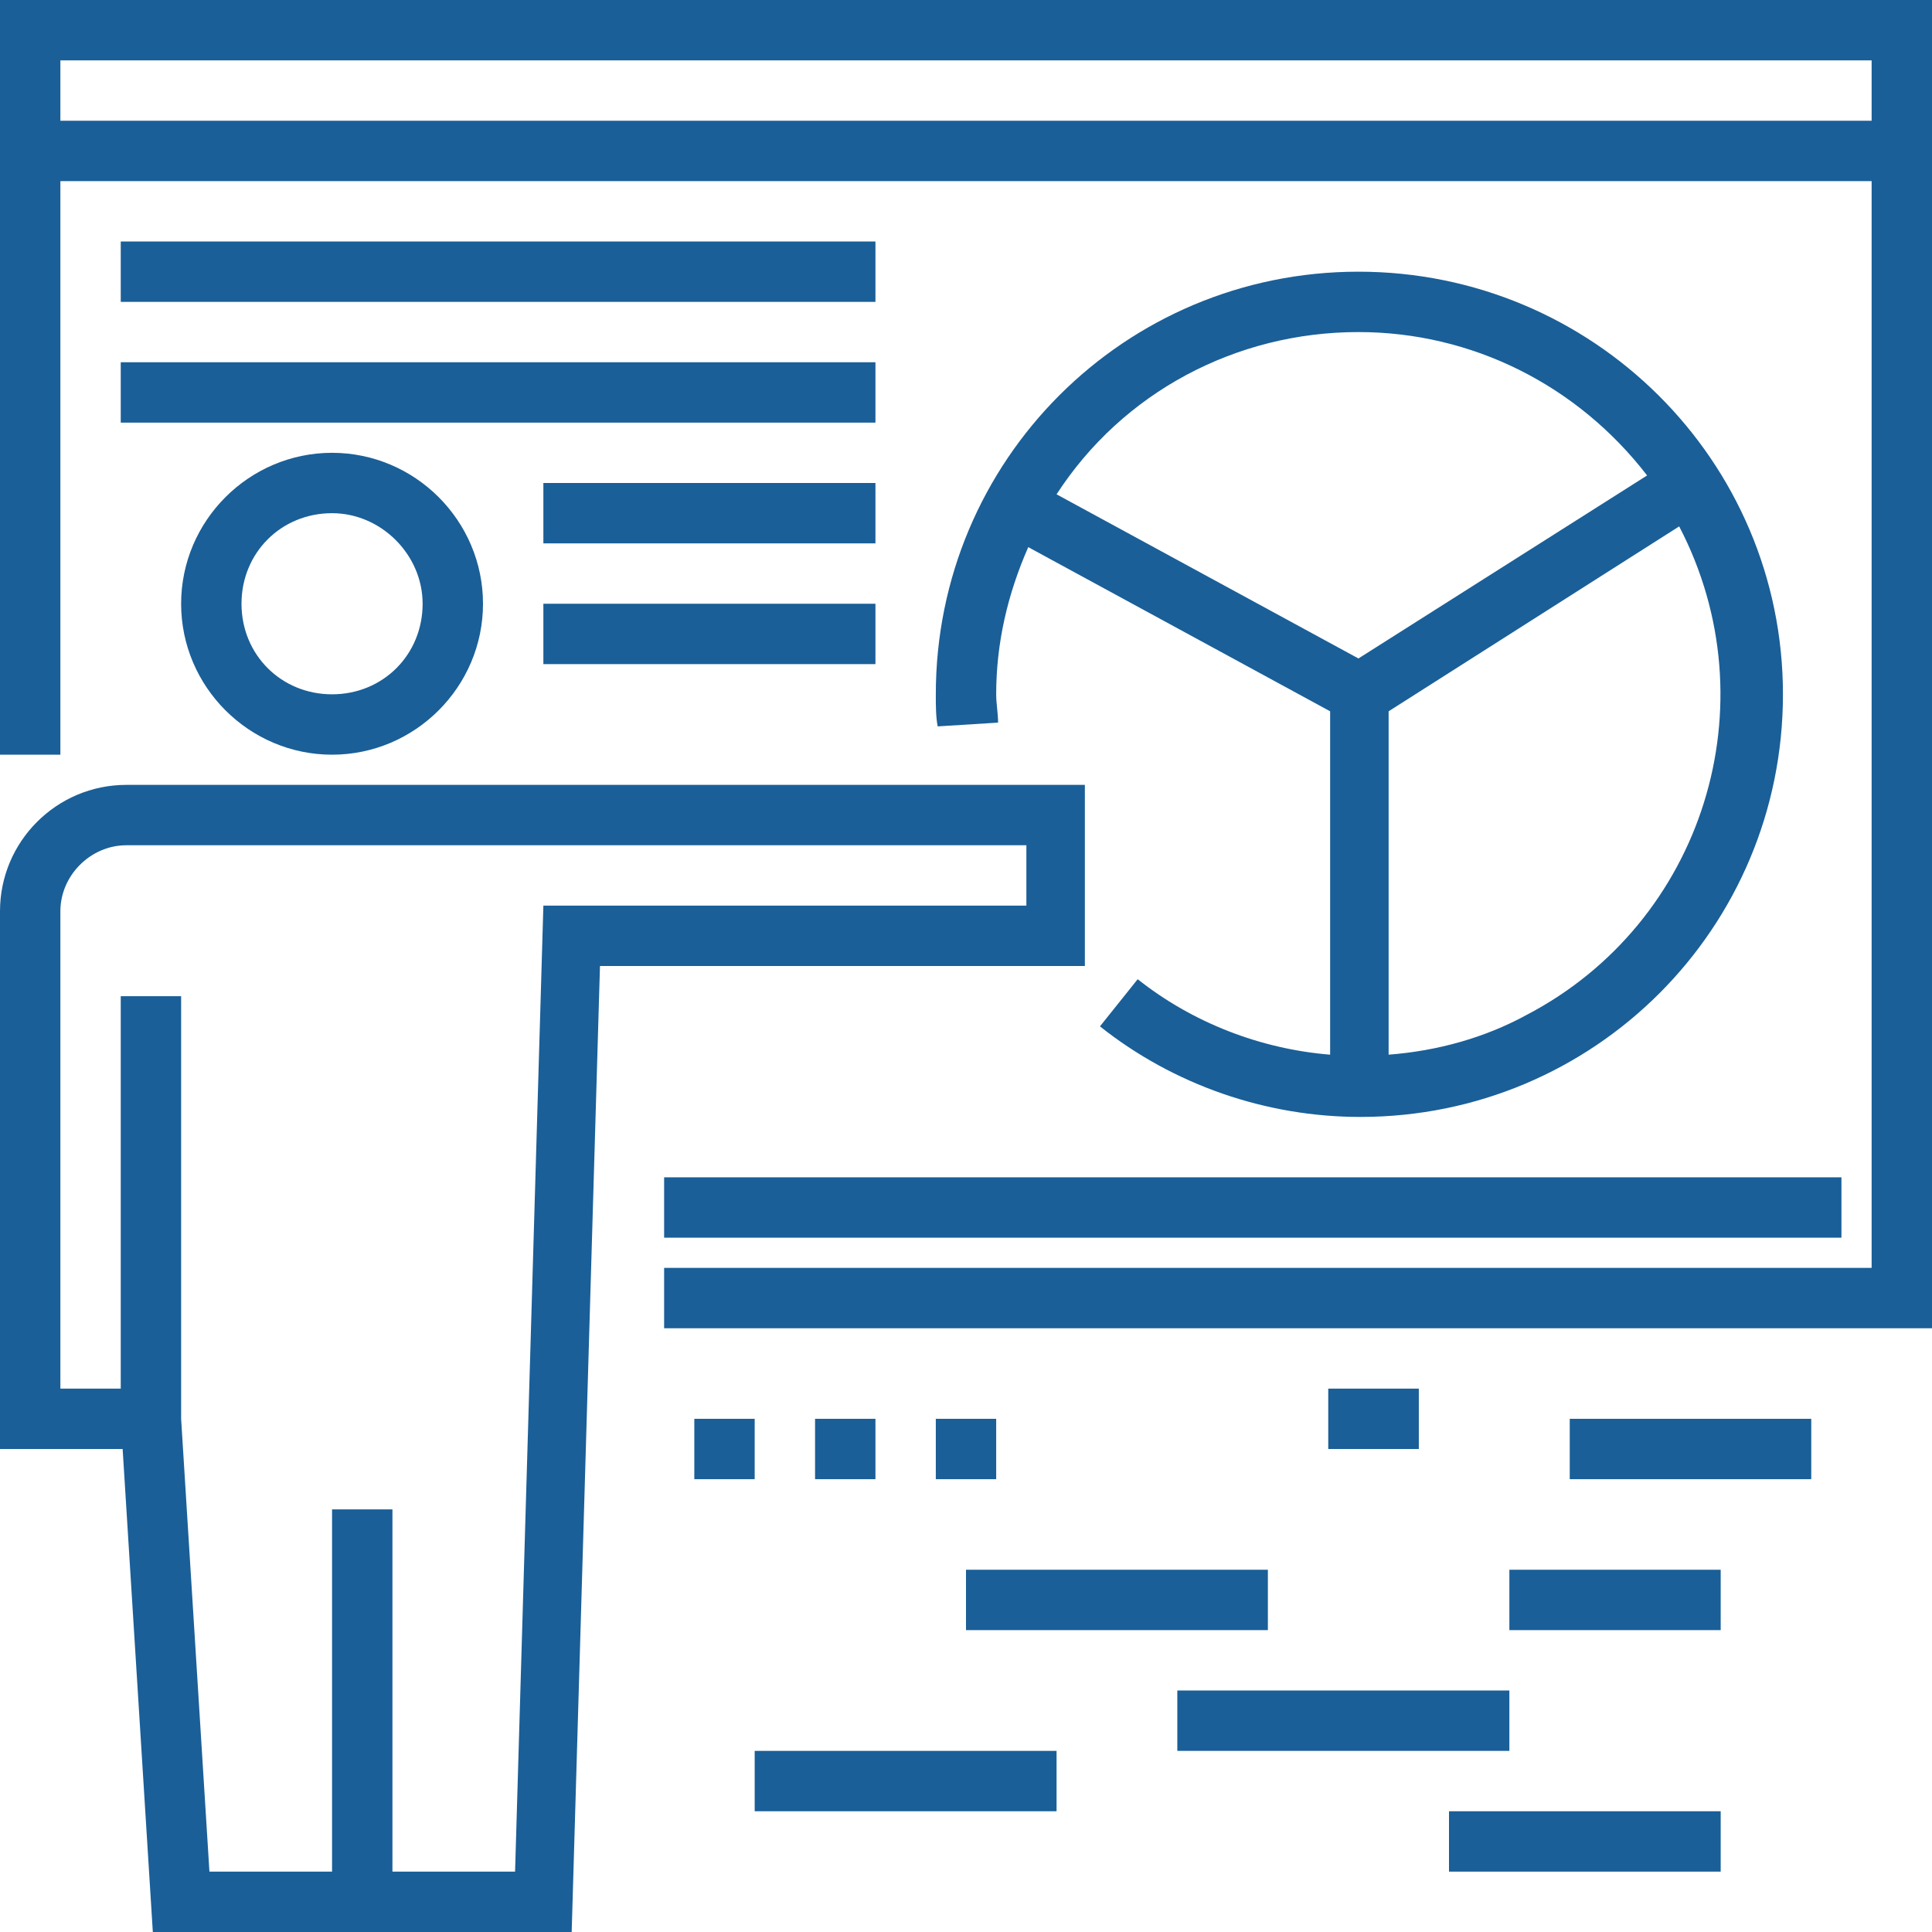
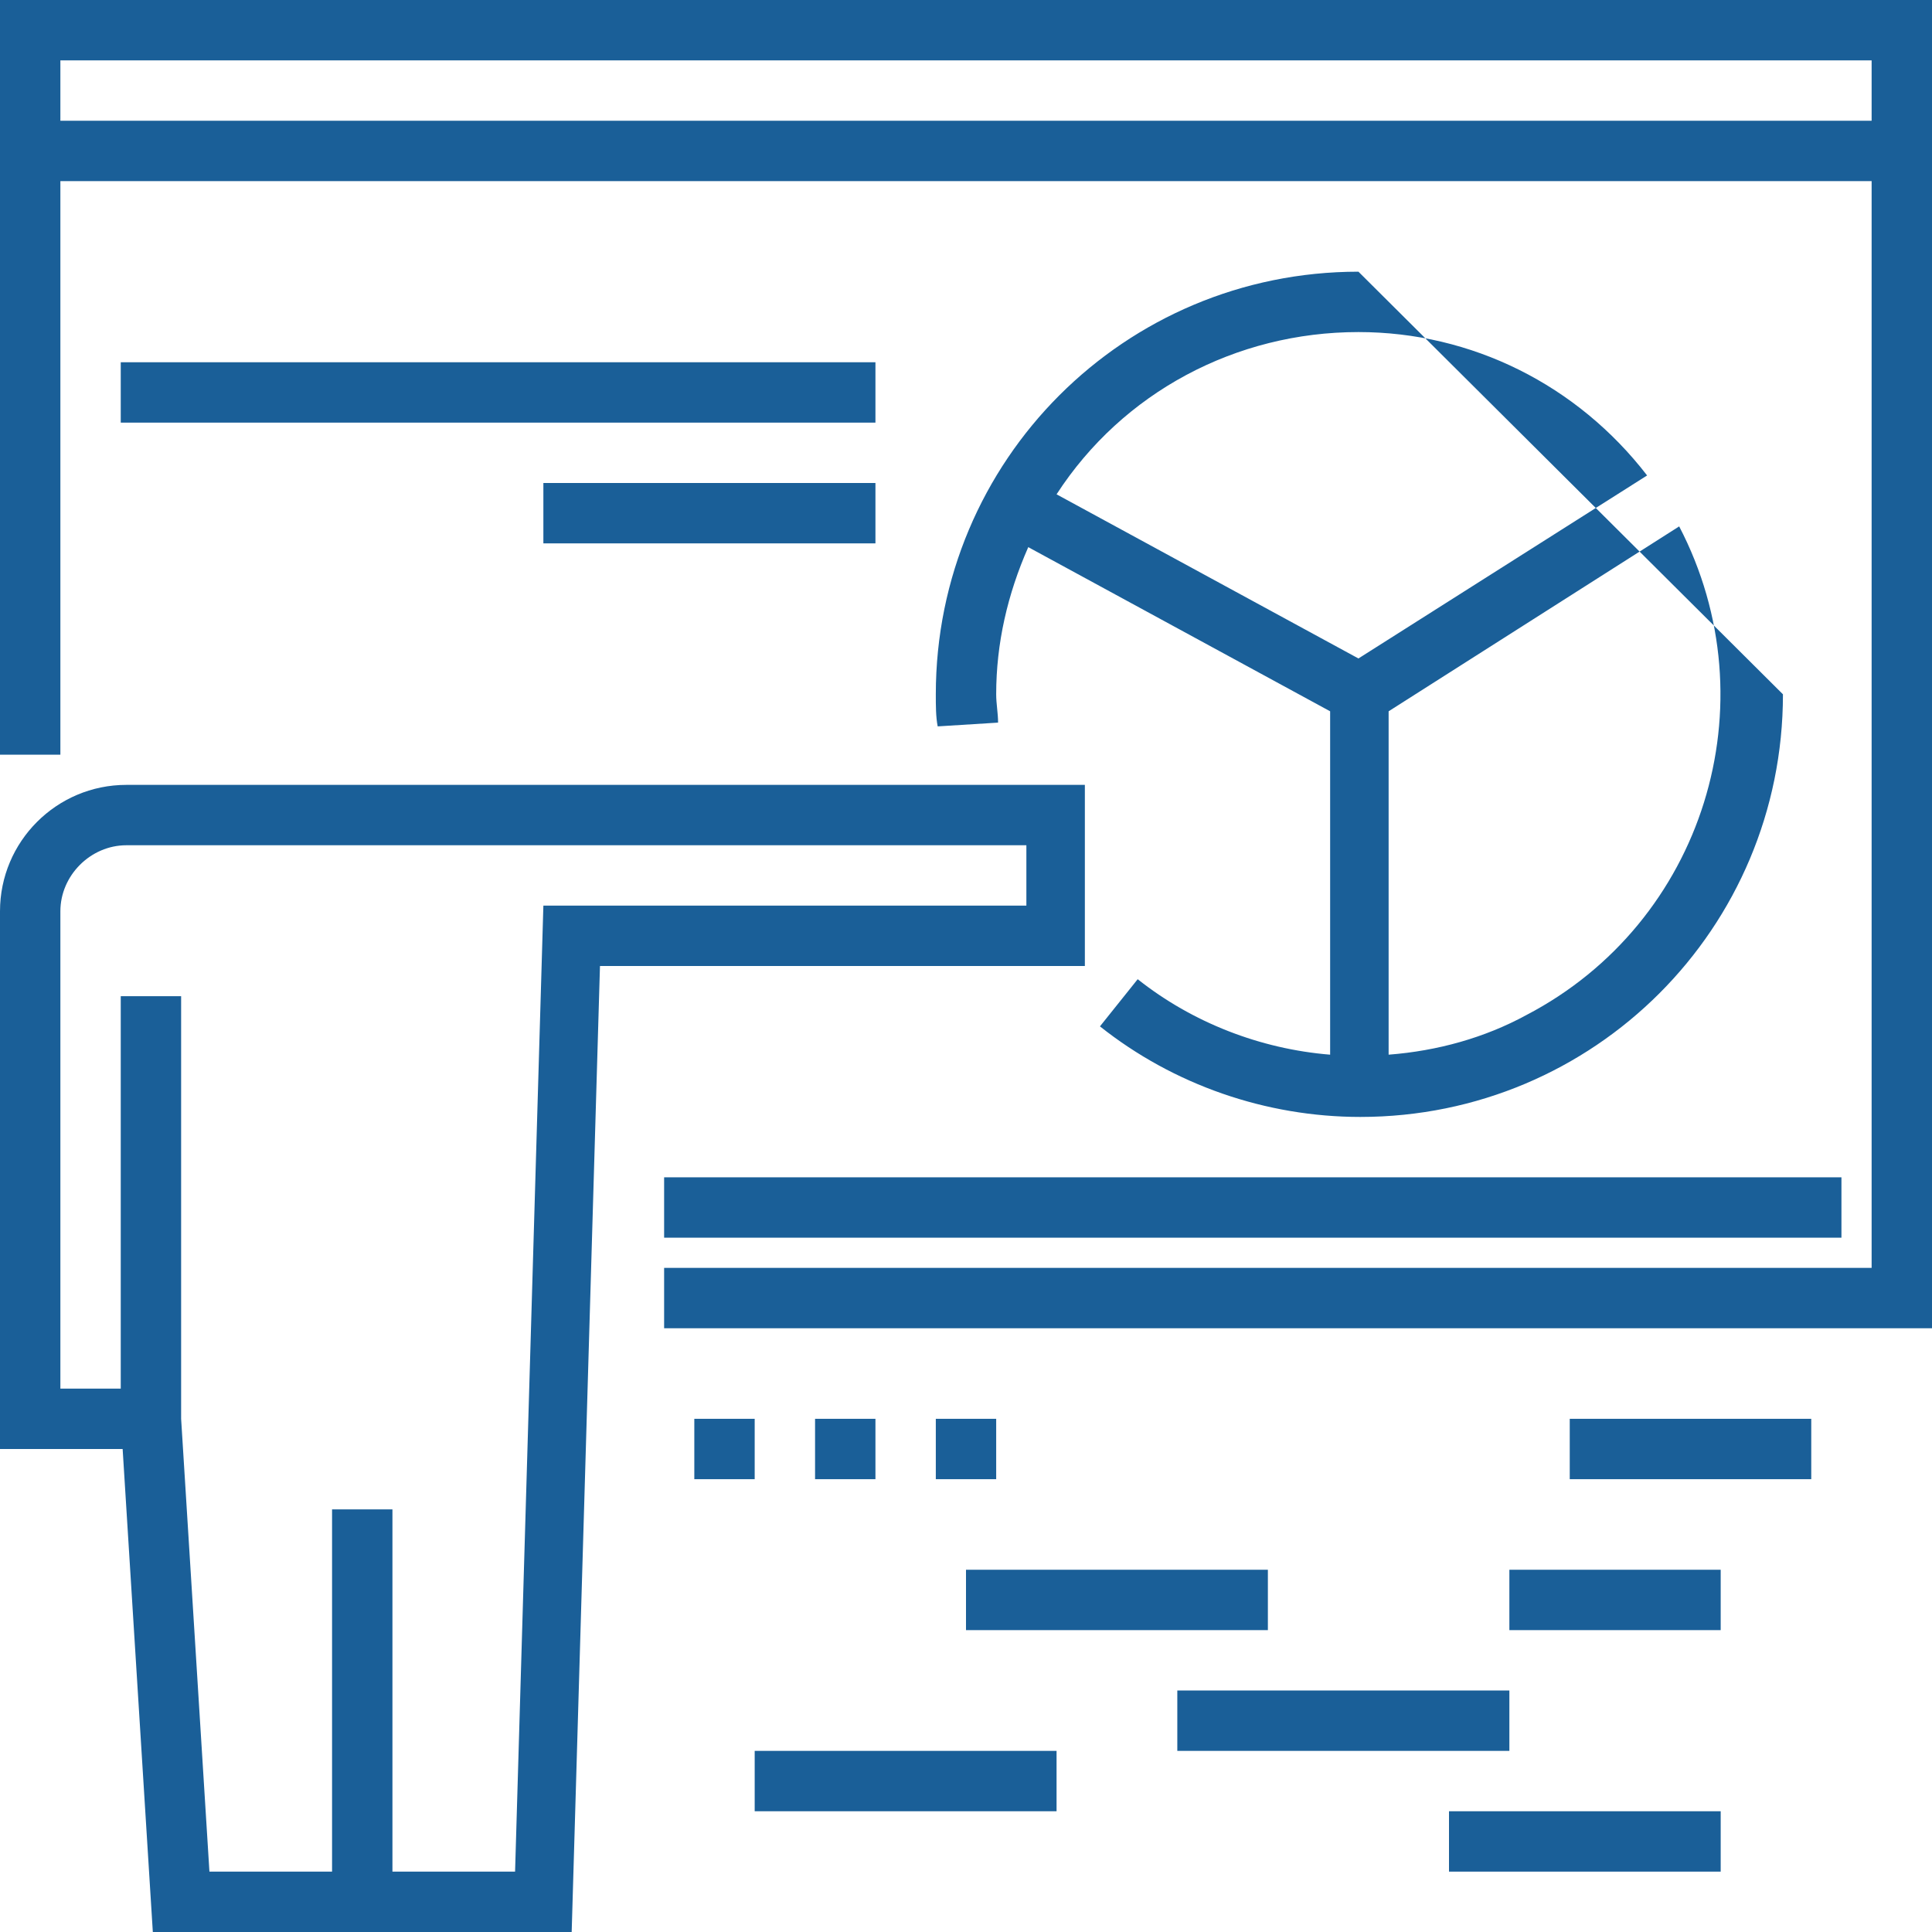
<svg xmlns="http://www.w3.org/2000/svg" version="1.1" id="Ebene_1" x="0px" y="0px" viewBox="0 0 102.4 102.4" style="enable-background:new 0 0 102.4 102.4;" xml:space="preserve">
  <style type="text/css">
	.st0{fill:#1A5F98;}
</style>
  <title>Icon-presentation</title>
  <g id="Ebene_2">
    <g id="Layer_1">
      <g id="Icon-presentation">
        <path class="st0" d="M0,0v40h3.2V9.6h96v57.6h-64v3.2h67.2V0H0z M3.2,6.4V3.2h96v3.2H3.2z" />
-         <path class="st0" d="M9.6,32c0,4.4,3.6,8,8,8s8-3.6,8-8s-3.6-8-8-8S9.6,27.6,9.6,32z M22.4,32c0,2.7-2.1,4.8-4.8,4.8     c-2.7,0-4.8-2.1-4.8-4.8c0-2.7,2.1-4.8,4.8-4.8h0C20.2,27.2,22.4,29.4,22.4,32z" />
        <path class="st0" d="M57.6,41.6H6.7c-3.7,0-6.7,3-6.7,6.7v28.5h6.5l1.6,25.6h22.2l1.5-51.2h25.7V41.6z M54.4,48H28.8l-1.5,51.2     h-6.5V80h-3.2v19.2h-6.5l-1.5-24V52.8H6.4v20.8H3.2V48.3c0-1.9,1.6-3.5,3.5-3.5h47.7V48z" />
        <rect x="35.2" y="62.4" class="st0" width="62.4" height="3.2" />
-         <path class="st0" d="M72,14.4c-12.4,0-22.4,10-22.4,22.4c0,0.6,0,1.2,0.1,1.7l3.2-0.2c0-0.5-0.1-1-0.1-1.5c0-2.7,0.6-5.3,1.7-7.8     l16,8.7v18.2c-3.7-0.3-7.3-1.7-10.2-4l-2,2.5c3.9,3.1,8.8,4.8,13.8,4.8c12.4,0,22.4-10,22.4-22.4S84.4,14.4,72,14.4z M72,17.6     c6,0,11.6,2.8,15.3,7.6l-15.3,9.7l-16-8.7C59.5,20.8,65.5,17.6,72,17.6z M73.6,55.9V37.7L89,27.9c4.9,9.4,1.3,21-8.1,25.9     C78.7,55,76.2,55.7,73.6,55.9L73.6,55.9z" />
-         <rect x="6.4" y="12.8" class="st0" width="40" height="3.2" />
+         <path class="st0" d="M72,14.4c-12.4,0-22.4,10-22.4,22.4c0,0.6,0,1.2,0.1,1.7l3.2-0.2c0-0.5-0.1-1-0.1-1.5c0-2.7,0.6-5.3,1.7-7.8     l16,8.7v18.2c-3.7-0.3-7.3-1.7-10.2-4l-2,2.5c3.9,3.1,8.8,4.8,13.8,4.8c12.4,0,22.4-10,22.4-22.4z M72,17.6     c6,0,11.6,2.8,15.3,7.6l-15.3,9.7l-16-8.7C59.5,20.8,65.5,17.6,72,17.6z M73.6,55.9V37.7L89,27.9c4.9,9.4,1.3,21-8.1,25.9     C78.7,55,76.2,55.7,73.6,55.9L73.6,55.9z" />
        <rect x="6.4" y="19.2" class="st0" width="40" height="3.2" />
        <rect x="28.8" y="25.6" class="st0" width="17.6" height="3.2" />
-         <rect x="28.8" y="32" class="st0" width="17.6" height="3.2" />
        <rect x="36.8" y="75.2" class="st0" width="3.2" height="3.2" />
        <rect x="43.2" y="75.2" class="st0" width="3.2" height="3.2" />
        <rect x="49.6" y="75.2" class="st0" width="3.2" height="3.2" />
        <rect x="51.2" y="83.2" class="st0" width="16" height="3.2" />
        <rect x="62.4" y="89.6" class="st0" width="17.6" height="3.2" />
        <rect x="83.2" y="75.2" class="st0" width="12.8" height="3.2" />
        <rect x="80" y="83.2" class="st0" width="11.2" height="3.2" />
        <rect x="40" y="92.8" class="st0" width="16" height="3.2" />
        <rect x="76.8" y="96" class="st0" width="14.4" height="3.2" />
-         <rect x="70.4" y="73.6" class="st0" width="4.8" height="3.2" />
      </g>
    </g>
  </g>
</svg>